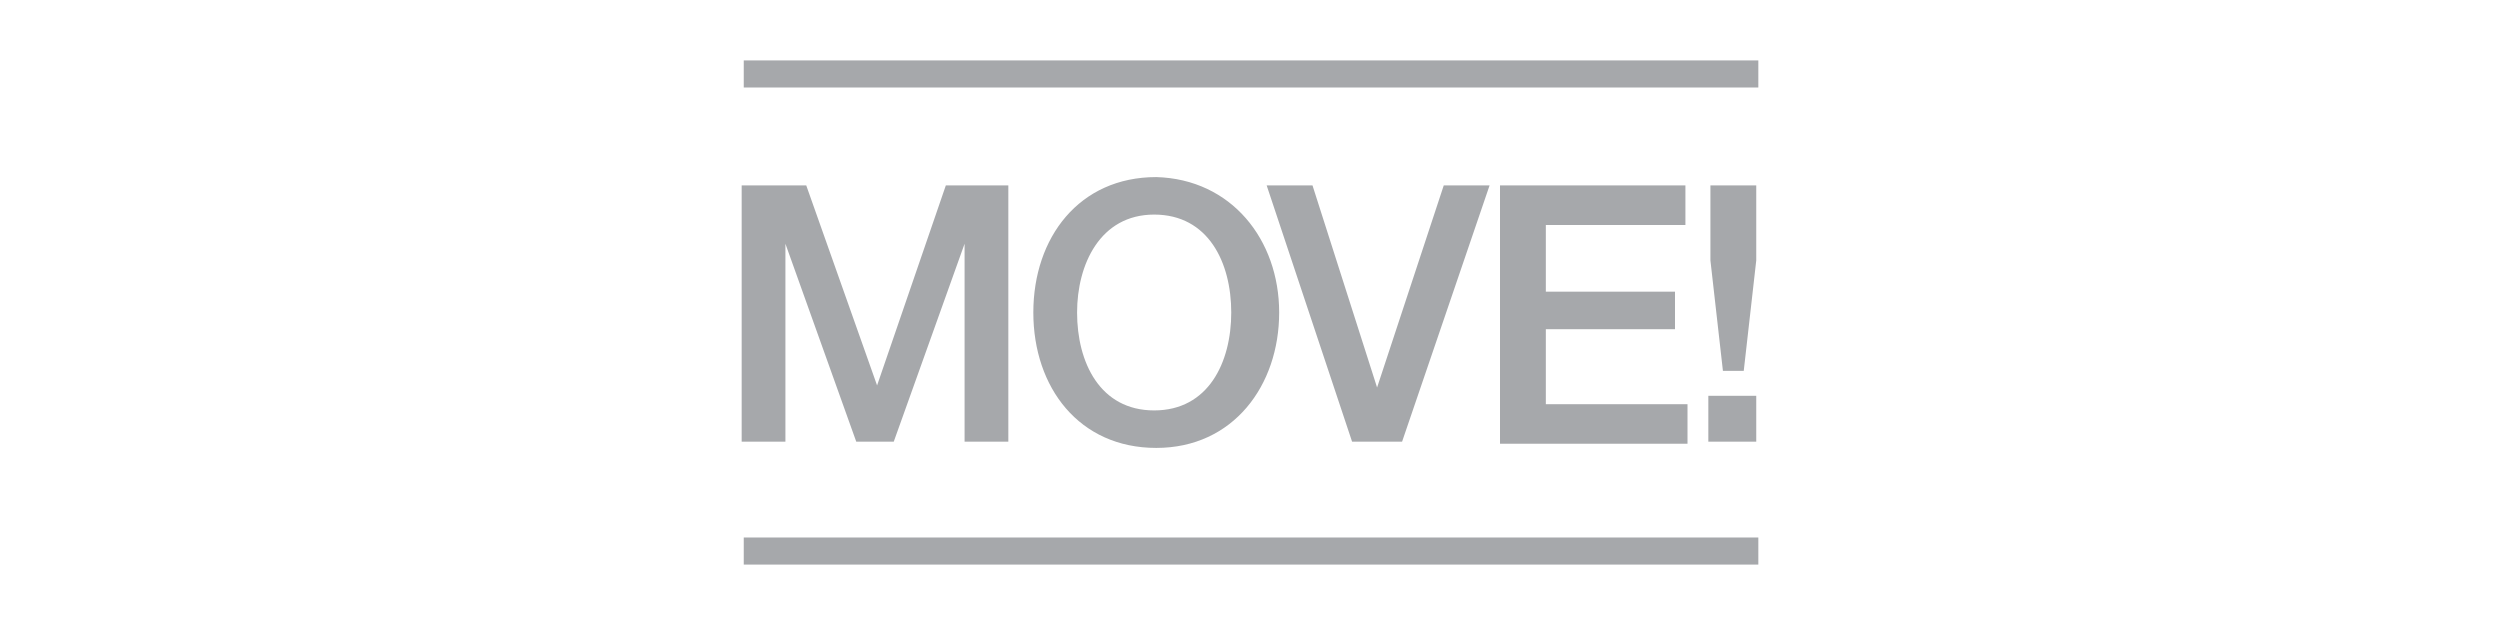
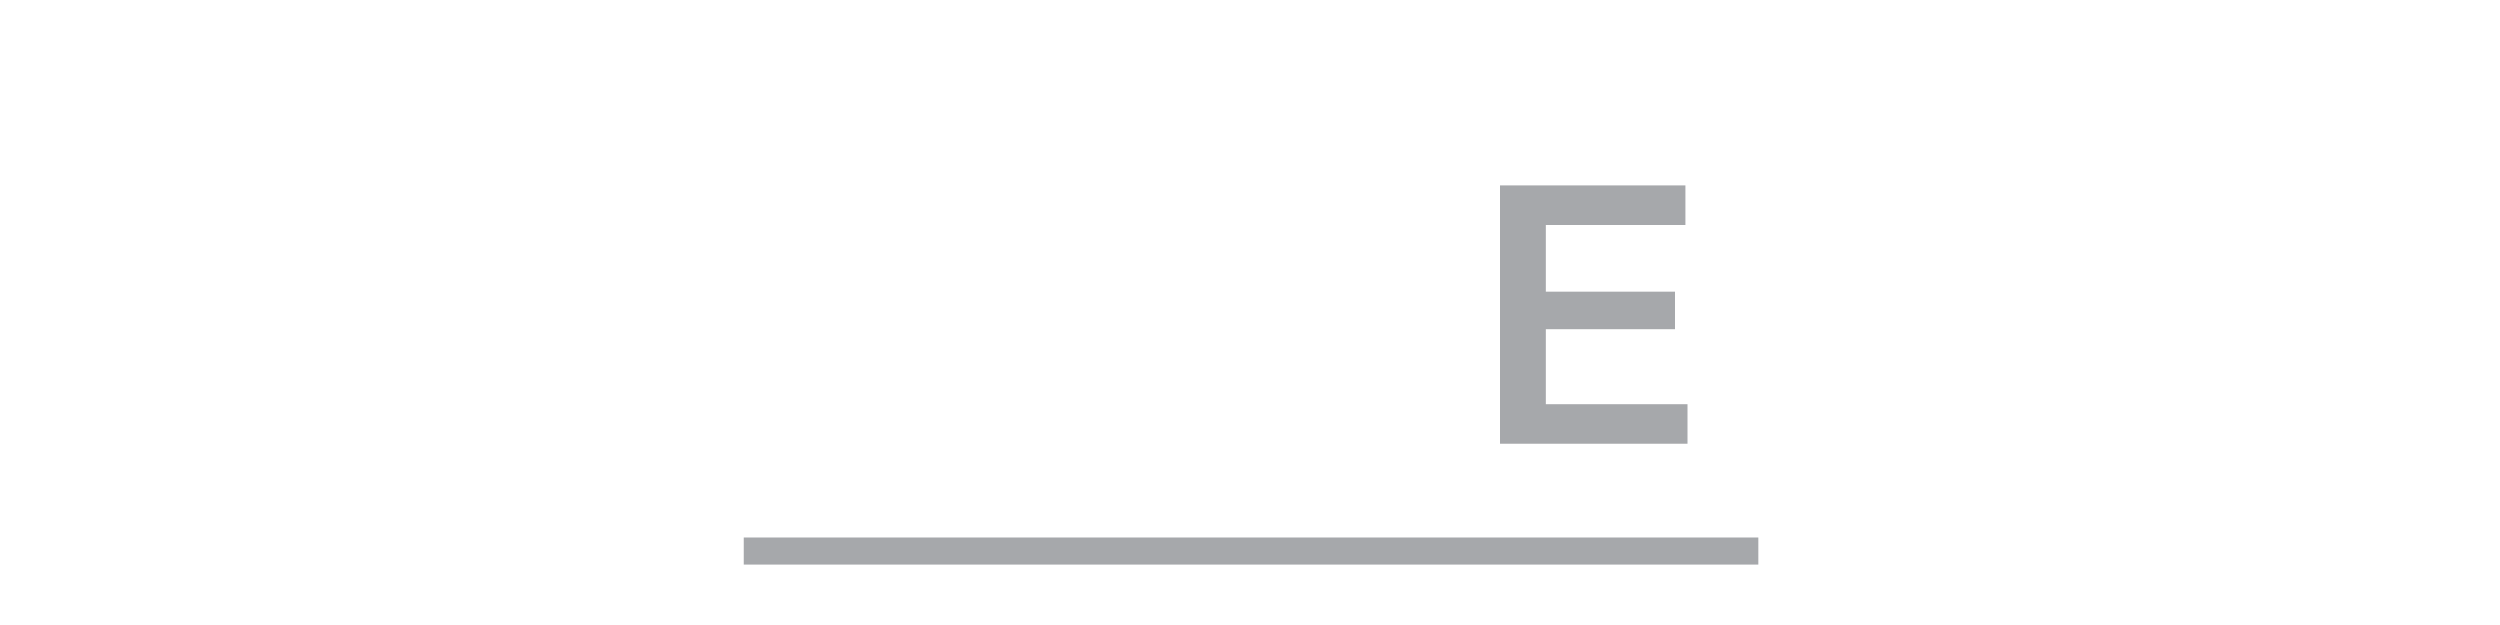
<svg xmlns="http://www.w3.org/2000/svg" version="1.1" id="Capa_1" x="0px" y="0px" viewBox="0 0 120 30" style="enable-background:new 0 0 120 30;" xml:space="preserve">
  <style type="text/css">
	.st0{fill:#A6A8AB;}
</style>
  <g id="Diseño">
    <g>
      <g>
        <g>
-           <path class="st0" d="M35.7,8.9h3l3.4,9.6h0l3.3-9.6h3v12.3h-2.1v-9.5h0l-3.4,9.5h-1.8l-3.4-9.5h0v9.5h-2.1V8.9z" />
-           <path class="st0" d="M61.4,15c0,3.5-2.2,6.5-5.9,6.5s-5.9-2.9-5.9-6.5s2.2-6.5,5.9-6.5C59.1,8.6,61.4,11.5,61.4,15z M51.7,15      c0,2.4,1.1,4.7,3.7,4.7s3.7-2.3,3.7-4.7c0-2.4-1.1-4.7-3.7-4.7C52.8,10.3,51.7,12.7,51.7,15z" />
-           <path class="st0" d="M60.8,8.9h2.2l3.1,9.7h0l3.2-9.7h2.2l-4.2,12.3h-2.4L60.8,8.9z" />
          <path class="st0" d="M72,8.9h8.9v1.9h-6.7v3.2h6.2v1.8h-6.2v3.6h6.8v1.9h-9V8.9z" />
-           <path class="st0" d="M82,19h2.3v2.2H82V19z M82.1,8.9h2.2v3.6l-0.6,5.3h-1l-0.6-5.3V8.9z" />
        </g>
      </g>
      <rect x="35.7" y="25.8" class="st0" width="48.7" height="1.3" />
-       <rect x="35.7" y="2.9" class="st0" width="48.7" height="1.3" />
    </g>
  </g>
</svg>